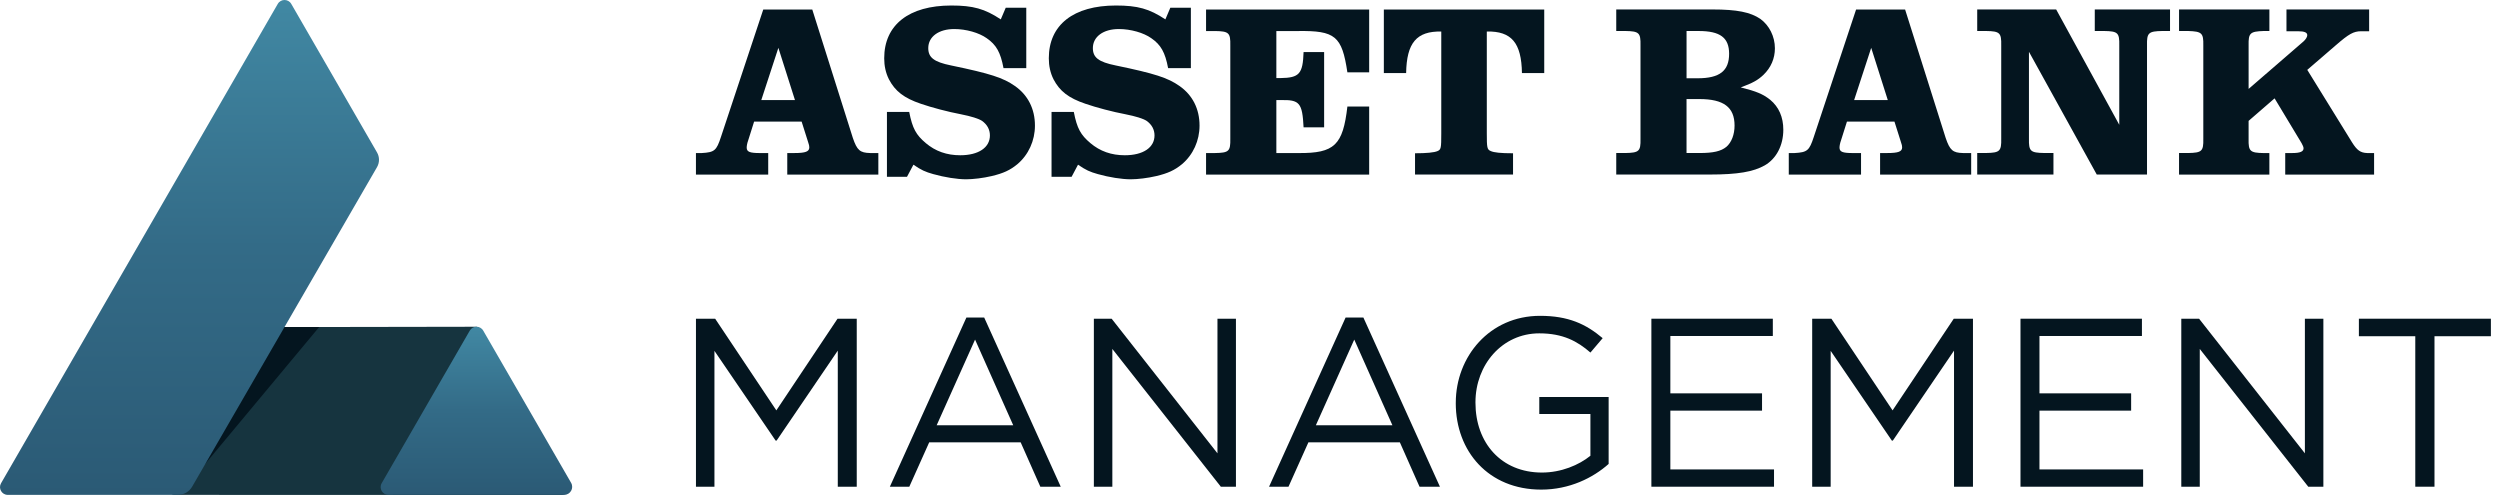
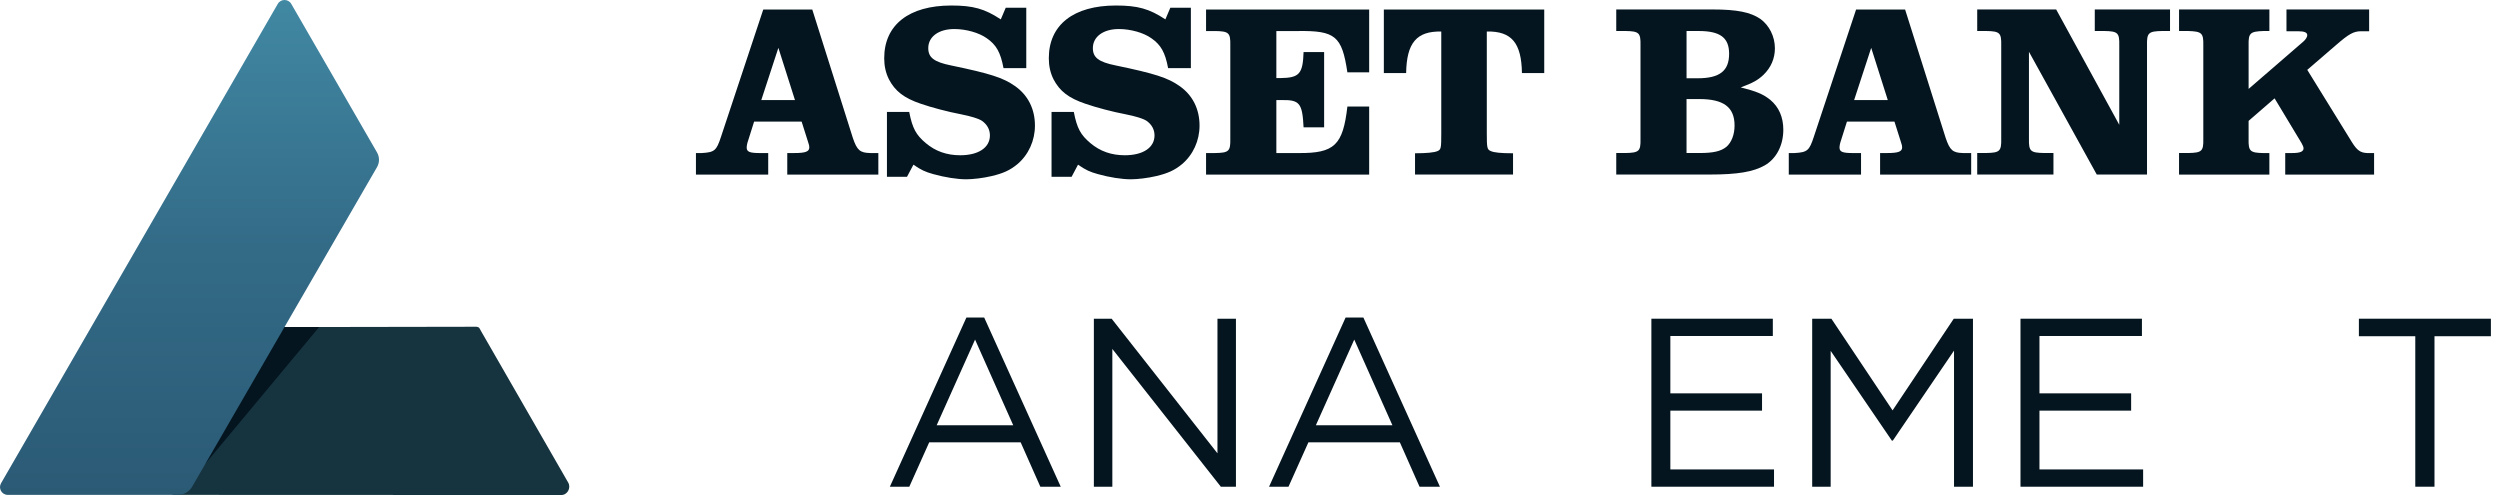
<svg xmlns="http://www.w3.org/2000/svg" width="255" height="51" viewBox="0 0 255 51" fill="none">
  <path d="M49.03 33.707L57.957 49.223C58.271 49.768 57.875 50.494 57.249 50.493L17.793 50.478C17.166 50.478 17.345 49.675 17.66 49.133L26.693 33.756C26.834 33.514 27.095 33.365 27.376 33.365L48.603 33.328C48.9 33.37 48.887 33.455 49.032 33.707" fill="#16343F" />
-   <path d="M49.288 33.722L58.252 49.247C58.567 49.794 58.173 50.477 57.543 50.477H39.617C39.008 50.477 38.627 49.816 38.931 49.288L47.917 33.724C48.221 33.196 48.984 33.196 49.29 33.724" fill="url(#paint0_linear_1121_10317)" />
  <path d="M18.295 50.475L32.559 33.355H27.265L18.295 50.475Z" fill="#04151F" />
  <path d="M18.148 50.478H0.794C0.183 50.478 -0.198 49.818 0.108 49.289L28.335 0.395C28.64 -0.132 29.402 -0.132 29.707 0.395L38.459 15.553C38.724 16.014 38.724 16.581 38.459 17.043L19.598 49.642C19.299 50.158 18.744 50.478 18.146 50.478" fill="url(#paint1_linear_1121_10317)" />
-   <path d="M70.986 32.508H72.945L79.187 41.859L85.429 32.508H87.388V49.644H85.454V35.764L79.213 44.943H79.115L72.873 35.788V49.644H70.988V32.508H70.986Z" fill="#04151F" />
-   <path d="M98.576 32.387H100.387L108.195 49.645H106.114L104.107 45.116H94.78L92.749 49.645H90.766L98.574 32.387H98.576ZM103.349 43.377L99.456 34.638L95.54 43.377H103.349Z" fill="#04151F" />
+   <path d="M98.576 32.387H100.387L108.195 49.645H106.114L104.107 45.116H94.78L92.749 49.645H90.766L98.574 32.387ZM103.349 43.377L99.456 34.638L95.54 43.377H103.349Z" fill="#04151F" />
  <path d="M111.576 32.508H113.387L124.181 46.24V32.508H126.066V49.644H124.524L113.459 35.593V49.644H111.574V32.508H111.576Z" fill="#04151F" />
  <path d="M137.253 32.387H139.065L146.873 49.645H144.792L142.785 45.116H133.458L131.426 49.645H129.443L137.252 32.387H137.253ZM142.026 43.377L138.134 34.638L134.218 43.377H142.026Z" fill="#04151F" />
-   <path d="M148.49 41.124V41.076C148.49 36.375 151.942 32.215 157.083 32.215C159.97 32.215 161.757 33.047 163.472 34.492L162.223 35.961C160.901 34.81 159.432 34.002 157.009 34.002C153.215 34.002 150.497 37.208 150.497 41.028V41.076C150.497 45.164 153.117 48.2 157.277 48.2C159.236 48.2 161.047 47.441 162.222 46.487V42.228H157.007V40.491H164.081V47.321C162.49 48.742 160.091 49.94 157.203 49.94C151.818 49.94 148.488 46.024 148.488 41.127L148.49 41.124Z" fill="#04151F" />
  <path d="M168.441 32.508H180.828V34.271H170.376V40.122H179.728V41.885H170.376V47.882H180.95V49.645H168.441V32.509V32.508Z" fill="#04151F" />
  <path d="M184.842 32.508H186.801L193.042 41.859L199.284 32.508H201.243V49.644H199.31V35.764L193.068 44.943H192.97L186.728 35.788V49.644H184.843V32.508H184.842Z" fill="#04151F" />
  <path d="M206.09 32.508H218.477V34.271H208.025V40.122H217.376V41.885H208.025V47.882H218.599V49.645H206.09V32.509V32.508Z" fill="#04151F" />
-   <path d="M222.494 32.508H224.305L235.099 46.24V32.508H236.984V49.644H235.442L224.377 35.593V49.644H222.492V32.508H222.494Z" fill="#04151F" />
  <path d="M246.361 34.295H240.607V32.508H254.071V34.295H248.318V49.644H246.359V34.295H246.361Z" fill="#04151F" />
  <path d="M70.986 15.61H71.592C72.879 15.535 73.082 15.358 73.537 13.97L77.853 0.969H82.851L86.991 14.071C87.42 15.332 87.724 15.586 88.758 15.61H89.591V17.807H80.301V15.61H81.033C82.17 15.61 82.549 15.459 82.549 15.03C82.549 14.903 82.523 14.752 82.422 14.474L81.766 12.404H76.919L76.314 14.323C76.212 14.601 76.163 14.879 76.163 15.056C76.163 15.485 76.466 15.612 77.525 15.612H78.358V17.809H70.986V15.612V15.61ZM79.394 4.88L77.652 10.207H81.087L79.394 4.88Z" fill="#04151F" />
  <path d="M90.468 18.032V11.418H92.74C93.068 13.108 93.447 13.766 94.432 14.598C95.417 15.431 96.577 15.836 97.942 15.836C99.809 15.836 100.971 15.053 100.971 13.816C100.971 13.21 100.693 12.705 100.163 12.326C99.809 12.099 99.102 11.871 97.966 11.645C96.754 11.418 95.012 10.963 93.926 10.584C92.21 10.004 91.3 9.297 90.668 8.085C90.341 7.429 90.189 6.722 90.189 5.94C90.189 2.531 92.714 0.562 97.031 0.562C99.251 0.562 100.439 0.89 102.08 1.977L102.584 0.791H104.68V6.95H102.358C102.054 5.335 101.625 4.577 100.642 3.895C99.859 3.339 98.546 2.962 97.334 2.962C95.743 2.962 94.683 3.744 94.683 4.906C94.683 5.866 95.263 6.32 97.005 6.674C101.019 7.506 102.332 7.936 103.518 8.77C104.857 9.703 105.564 11.117 105.564 12.81C105.564 14.349 104.908 15.789 103.772 16.748C103.039 17.354 102.334 17.682 101.146 17.96C100.288 18.163 99.253 18.288 98.546 18.288C97.636 18.288 96.349 18.085 95.189 17.758C94.381 17.531 93.977 17.354 93.169 16.798L92.513 18.036H90.468V18.032Z" fill="#04151F" />
  <path d="M107.257 18.032V11.418H109.529C109.857 13.108 110.236 13.766 111.221 14.598C112.206 15.431 113.366 15.836 114.731 15.836C116.598 15.836 117.76 15.053 117.76 13.816C117.76 13.21 117.482 12.705 116.952 12.326C116.598 12.099 115.891 11.871 114.755 11.645C113.543 11.418 111.801 10.963 110.715 10.584C108.999 10.004 108.089 9.297 107.457 8.085C107.13 7.429 106.979 6.722 106.979 5.94C106.979 2.531 109.503 0.562 113.82 0.562C116.041 0.562 117.228 0.89 118.869 1.977L119.373 0.791H121.469V6.95H119.147C118.843 5.335 118.414 4.577 117.431 3.895C116.648 3.339 115.335 2.962 114.123 2.962C112.532 2.962 111.472 3.744 111.472 4.906C111.472 5.866 112.052 6.32 113.794 6.674C117.808 7.506 119.121 7.936 120.307 8.77C121.646 9.703 122.353 11.117 122.353 12.81C122.353 14.349 121.697 15.789 120.561 16.748C119.828 17.354 119.123 17.682 117.935 17.96C117.077 18.163 116.042 18.288 115.335 18.288C114.425 18.288 113.138 18.085 111.978 17.758C111.17 17.531 110.766 17.354 109.958 16.798L109.302 18.036H107.257V18.032Z" fill="#04151F" />
  <path d="M123.018 15.61H123.951C125.34 15.585 125.516 15.434 125.491 14.146V4.63C125.516 3.342 125.34 3.19 123.951 3.166H123.018V0.969H139.655V7.381H137.434C136.878 3.67 136.197 3.114 132.385 3.166H130.188V7.963H130.617C132.536 7.937 132.89 7.533 132.965 5.311H135.061V12.986H132.965C132.838 10.487 132.562 10.159 130.617 10.209H130.188V15.612H132.46C136.121 15.638 136.979 14.804 137.434 10.866H139.655V17.809H123.018V15.612V15.61Z" fill="#04151F" />
  <path d="M157.512 7.455H155.239C155.19 4.374 154.179 3.162 151.654 3.214V13.59C151.654 15.054 151.68 15.257 152.058 15.408C152.385 15.559 153.067 15.634 154.33 15.634V17.805H144.333V15.634C145.495 15.634 146.301 15.559 146.631 15.408C146.984 15.257 147.01 15.104 147.01 13.616V3.215C144.485 3.166 143.476 4.377 143.425 7.456H141.152V0.969H157.512V7.456V7.455Z" fill="#04151F" />
  <path d="M164.857 15.608H165.791C167.18 15.582 167.356 15.431 167.331 14.168V4.626C167.356 3.338 167.18 3.186 165.791 3.162H164.857V0.965H174.678C177.177 0.965 178.541 1.243 179.55 1.924C180.46 2.58 181.04 3.716 181.04 4.928C181.04 5.963 180.637 6.896 179.878 7.629C179.322 8.159 178.794 8.462 177.556 8.916C179.171 9.32 179.828 9.598 180.56 10.178C181.444 10.911 181.898 11.946 181.898 13.233C181.898 14.824 181.191 16.186 180.005 16.868C178.843 17.524 177.254 17.802 174.426 17.802H164.857V15.605V15.608ZM173.164 7.984C175.411 7.984 176.37 7.227 176.37 5.485C176.37 3.845 175.461 3.163 173.265 3.163H172.028V7.984H173.164ZM173.365 15.608C174.753 15.608 175.536 15.431 176.092 14.976C176.622 14.522 176.925 13.713 176.925 12.805C176.925 10.936 175.814 10.104 173.339 10.104H172.026V15.608H173.365Z" fill="#04151F" />
  <path d="M182.455 15.61H183.061C184.348 15.535 184.551 15.358 185.005 13.97L189.322 0.969H194.32L198.459 14.071C198.888 15.332 199.192 15.586 200.227 15.61H201.06V17.807H191.769V15.61H192.502C193.638 15.61 194.018 15.459 194.018 15.03C194.018 14.903 193.992 14.752 193.891 14.474L193.235 12.404H188.388L187.782 14.323C187.681 14.601 187.631 14.879 187.631 15.056C187.631 15.485 187.935 15.612 188.994 15.612H189.826V17.809H182.455V15.612V15.61ZM190.863 4.88L189.121 10.207H192.555L190.863 4.88Z" fill="#04151F" />
  <path d="M201.676 0.965H209.729L216.166 12.73V4.626C216.192 3.338 216.015 3.186 214.627 3.162H213.667V0.965H221.343V3.162H220.56C219.146 3.187 218.969 3.338 218.995 4.626V17.803H213.87L206.953 5.281V14.142C206.928 15.43 207.104 15.581 208.493 15.606H209.452V17.803H201.676V15.606H202.585C203.974 15.581 204.151 15.43 204.125 14.142V4.626C204.151 3.338 203.974 3.186 202.585 3.162H201.676V0.965Z" fill="#04151F" />
  <path d="M222.263 15.608H223.197C224.585 15.582 224.762 15.431 224.737 14.168V4.626C224.762 3.363 224.585 3.211 223.197 3.162H222.263V0.965H231.478V3.162H230.898C229.509 3.211 229.333 3.364 229.358 4.626V9.069L234.962 4.222C235.189 4.02 235.341 3.767 235.341 3.591C235.341 3.313 235.063 3.187 234.382 3.187H233.22V0.966H241.652V3.187H240.844C240.061 3.187 239.582 3.465 238.269 4.602L235.341 7.126L239.91 14.523C240.415 15.332 240.768 15.584 241.45 15.61H242.157V17.806H233.093V15.61H233.826C234.608 15.61 234.962 15.459 234.962 15.131C234.962 15.004 234.886 14.827 234.76 14.6L232.008 10.032L229.357 12.33V14.173C229.331 15.436 229.508 15.587 230.896 15.613H231.476V17.81H222.262V15.613L222.263 15.608Z" fill="#04151F" />
  <defs>
    <linearGradient id="paint0_linear_1121_10317" x1="48.592" y1="33.327" x2="48.592" y2="50.475" gradientUnits="userSpaceOnUse">
      <stop stop-color="#4188A3" />
      <stop offset="0.5" stop-color="#336B87" />
      <stop offset="1" stop-color="#2B5A75" />
    </linearGradient>
    <linearGradient id="paint1_linear_1121_10317" x1="19.329" y1="0" x2="19.329" y2="50.478" gradientUnits="userSpaceOnUse">
      <stop stop-color="#4188A3" />
      <stop offset="0.5" stop-color="#336B87" />
      <stop offset="1" stop-color="#2B5A75" />
    </linearGradient>
  </defs>
</svg>